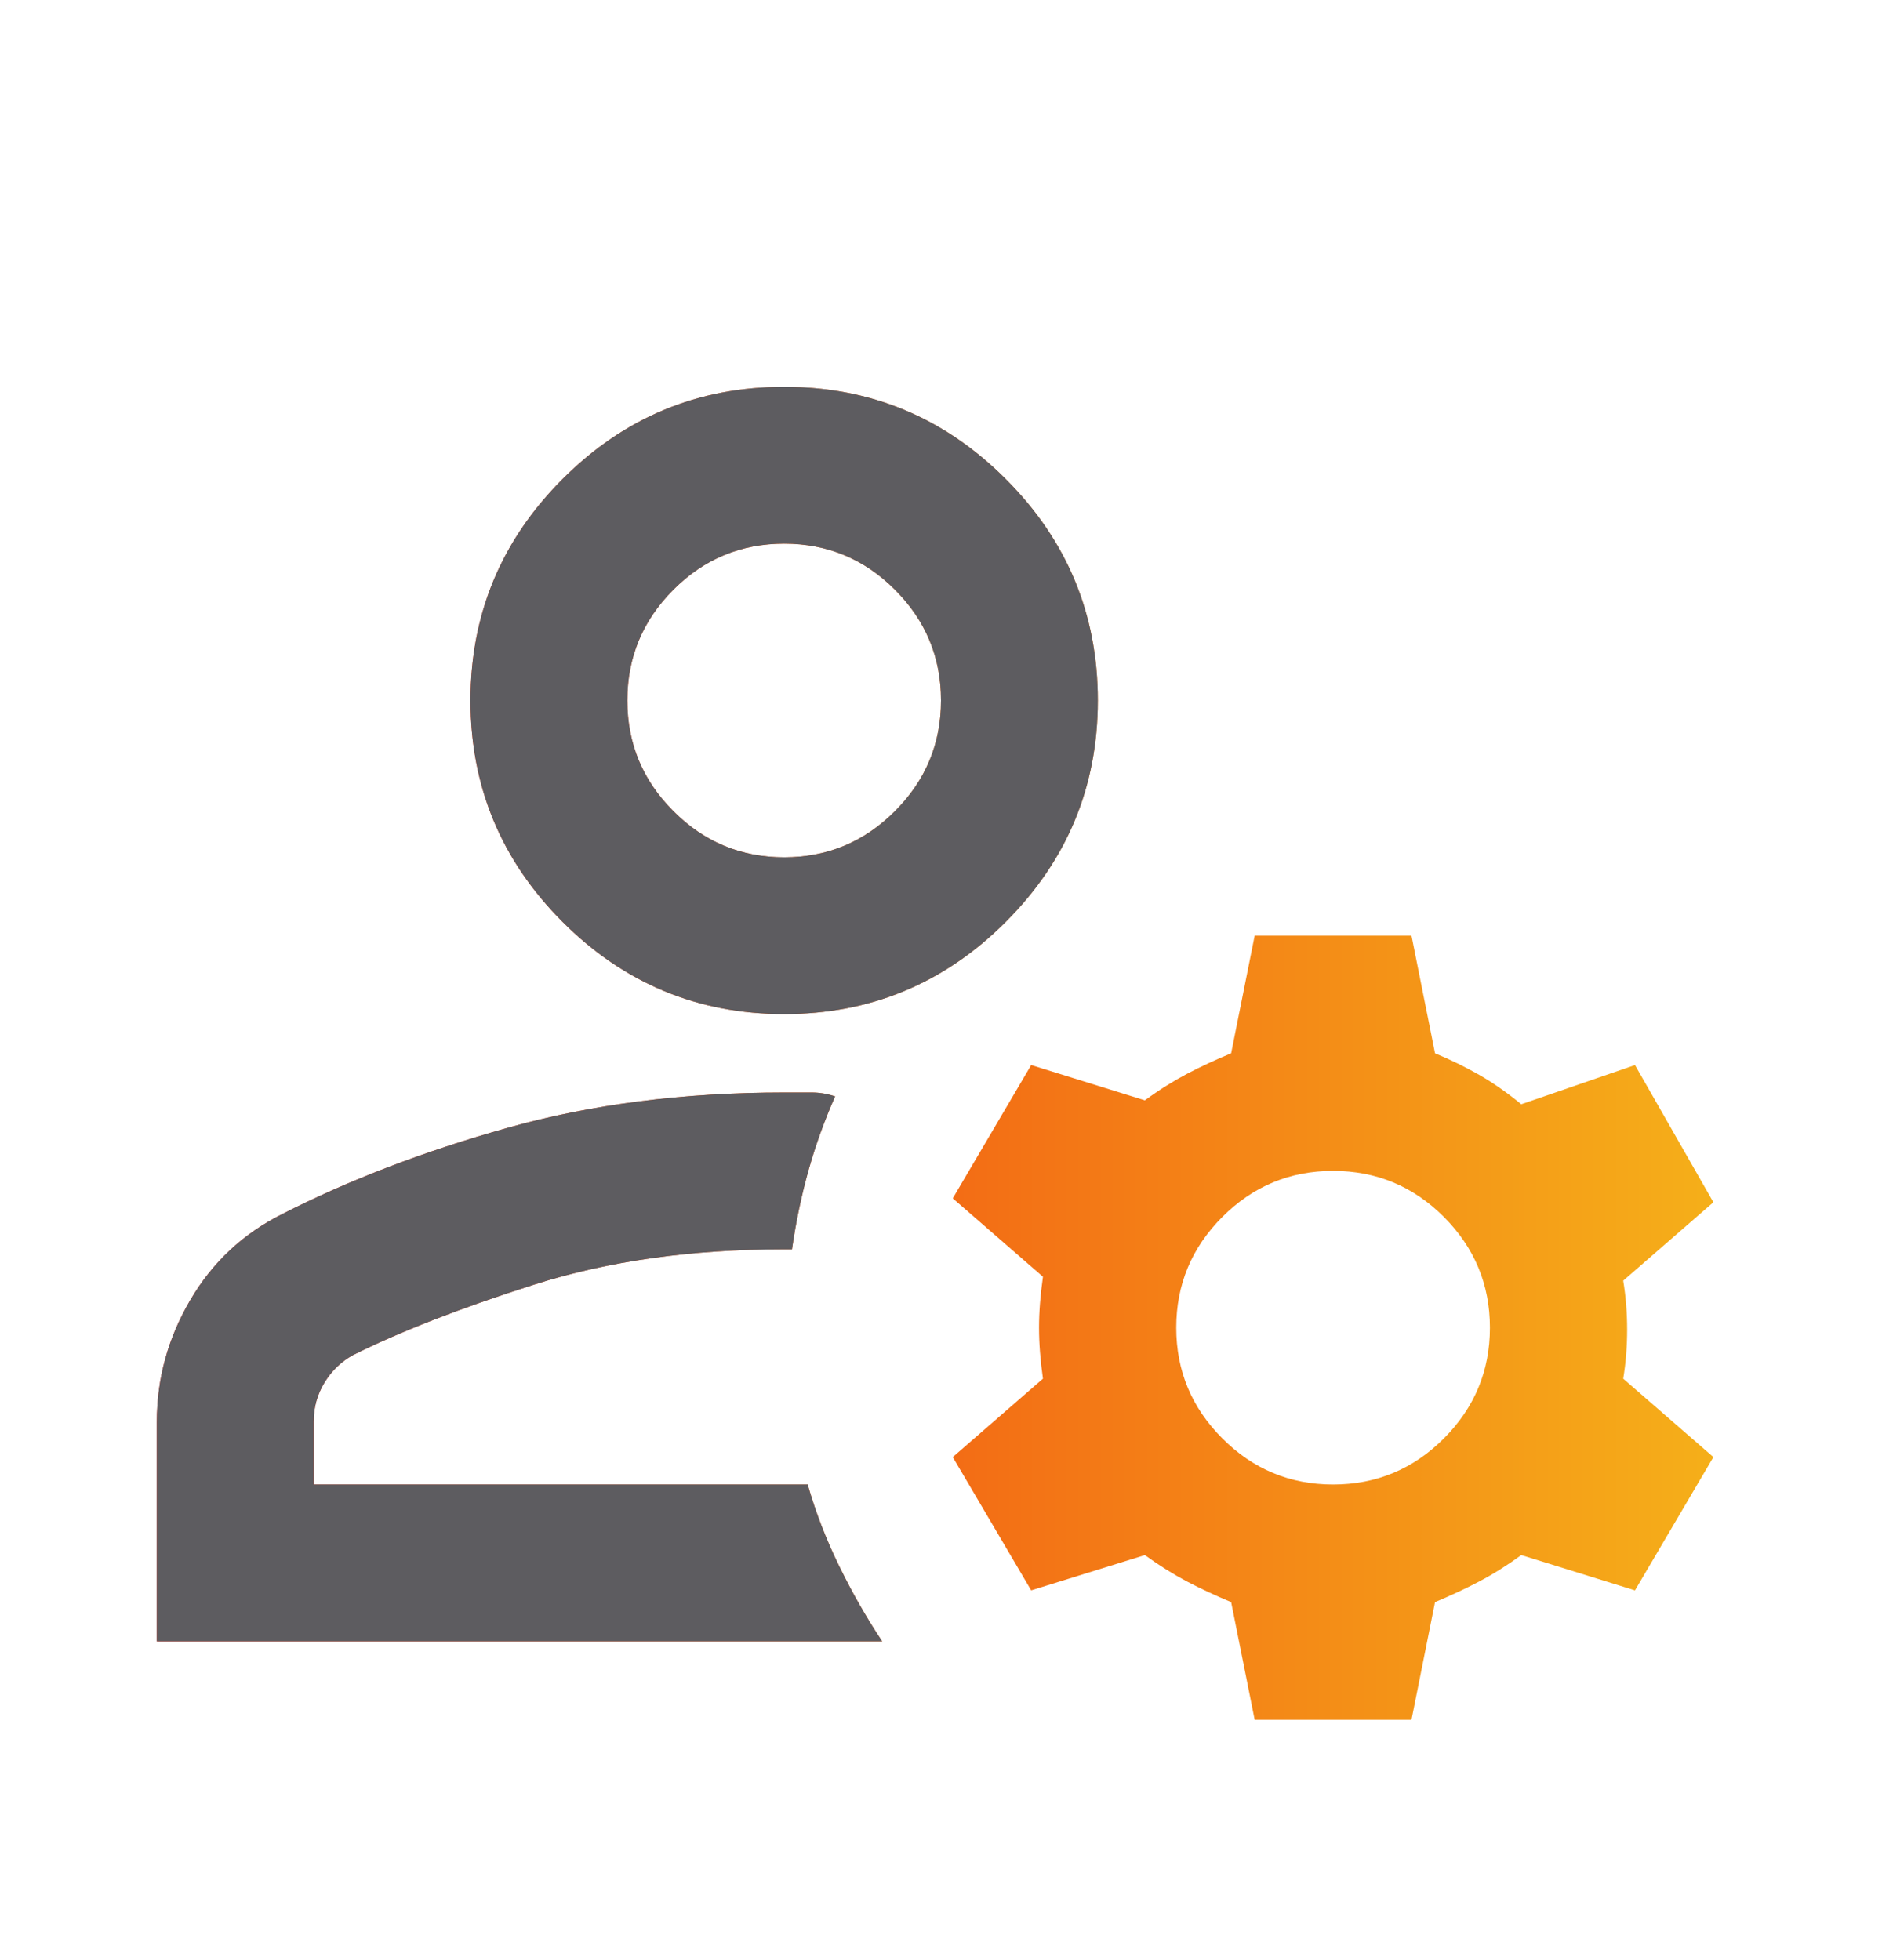
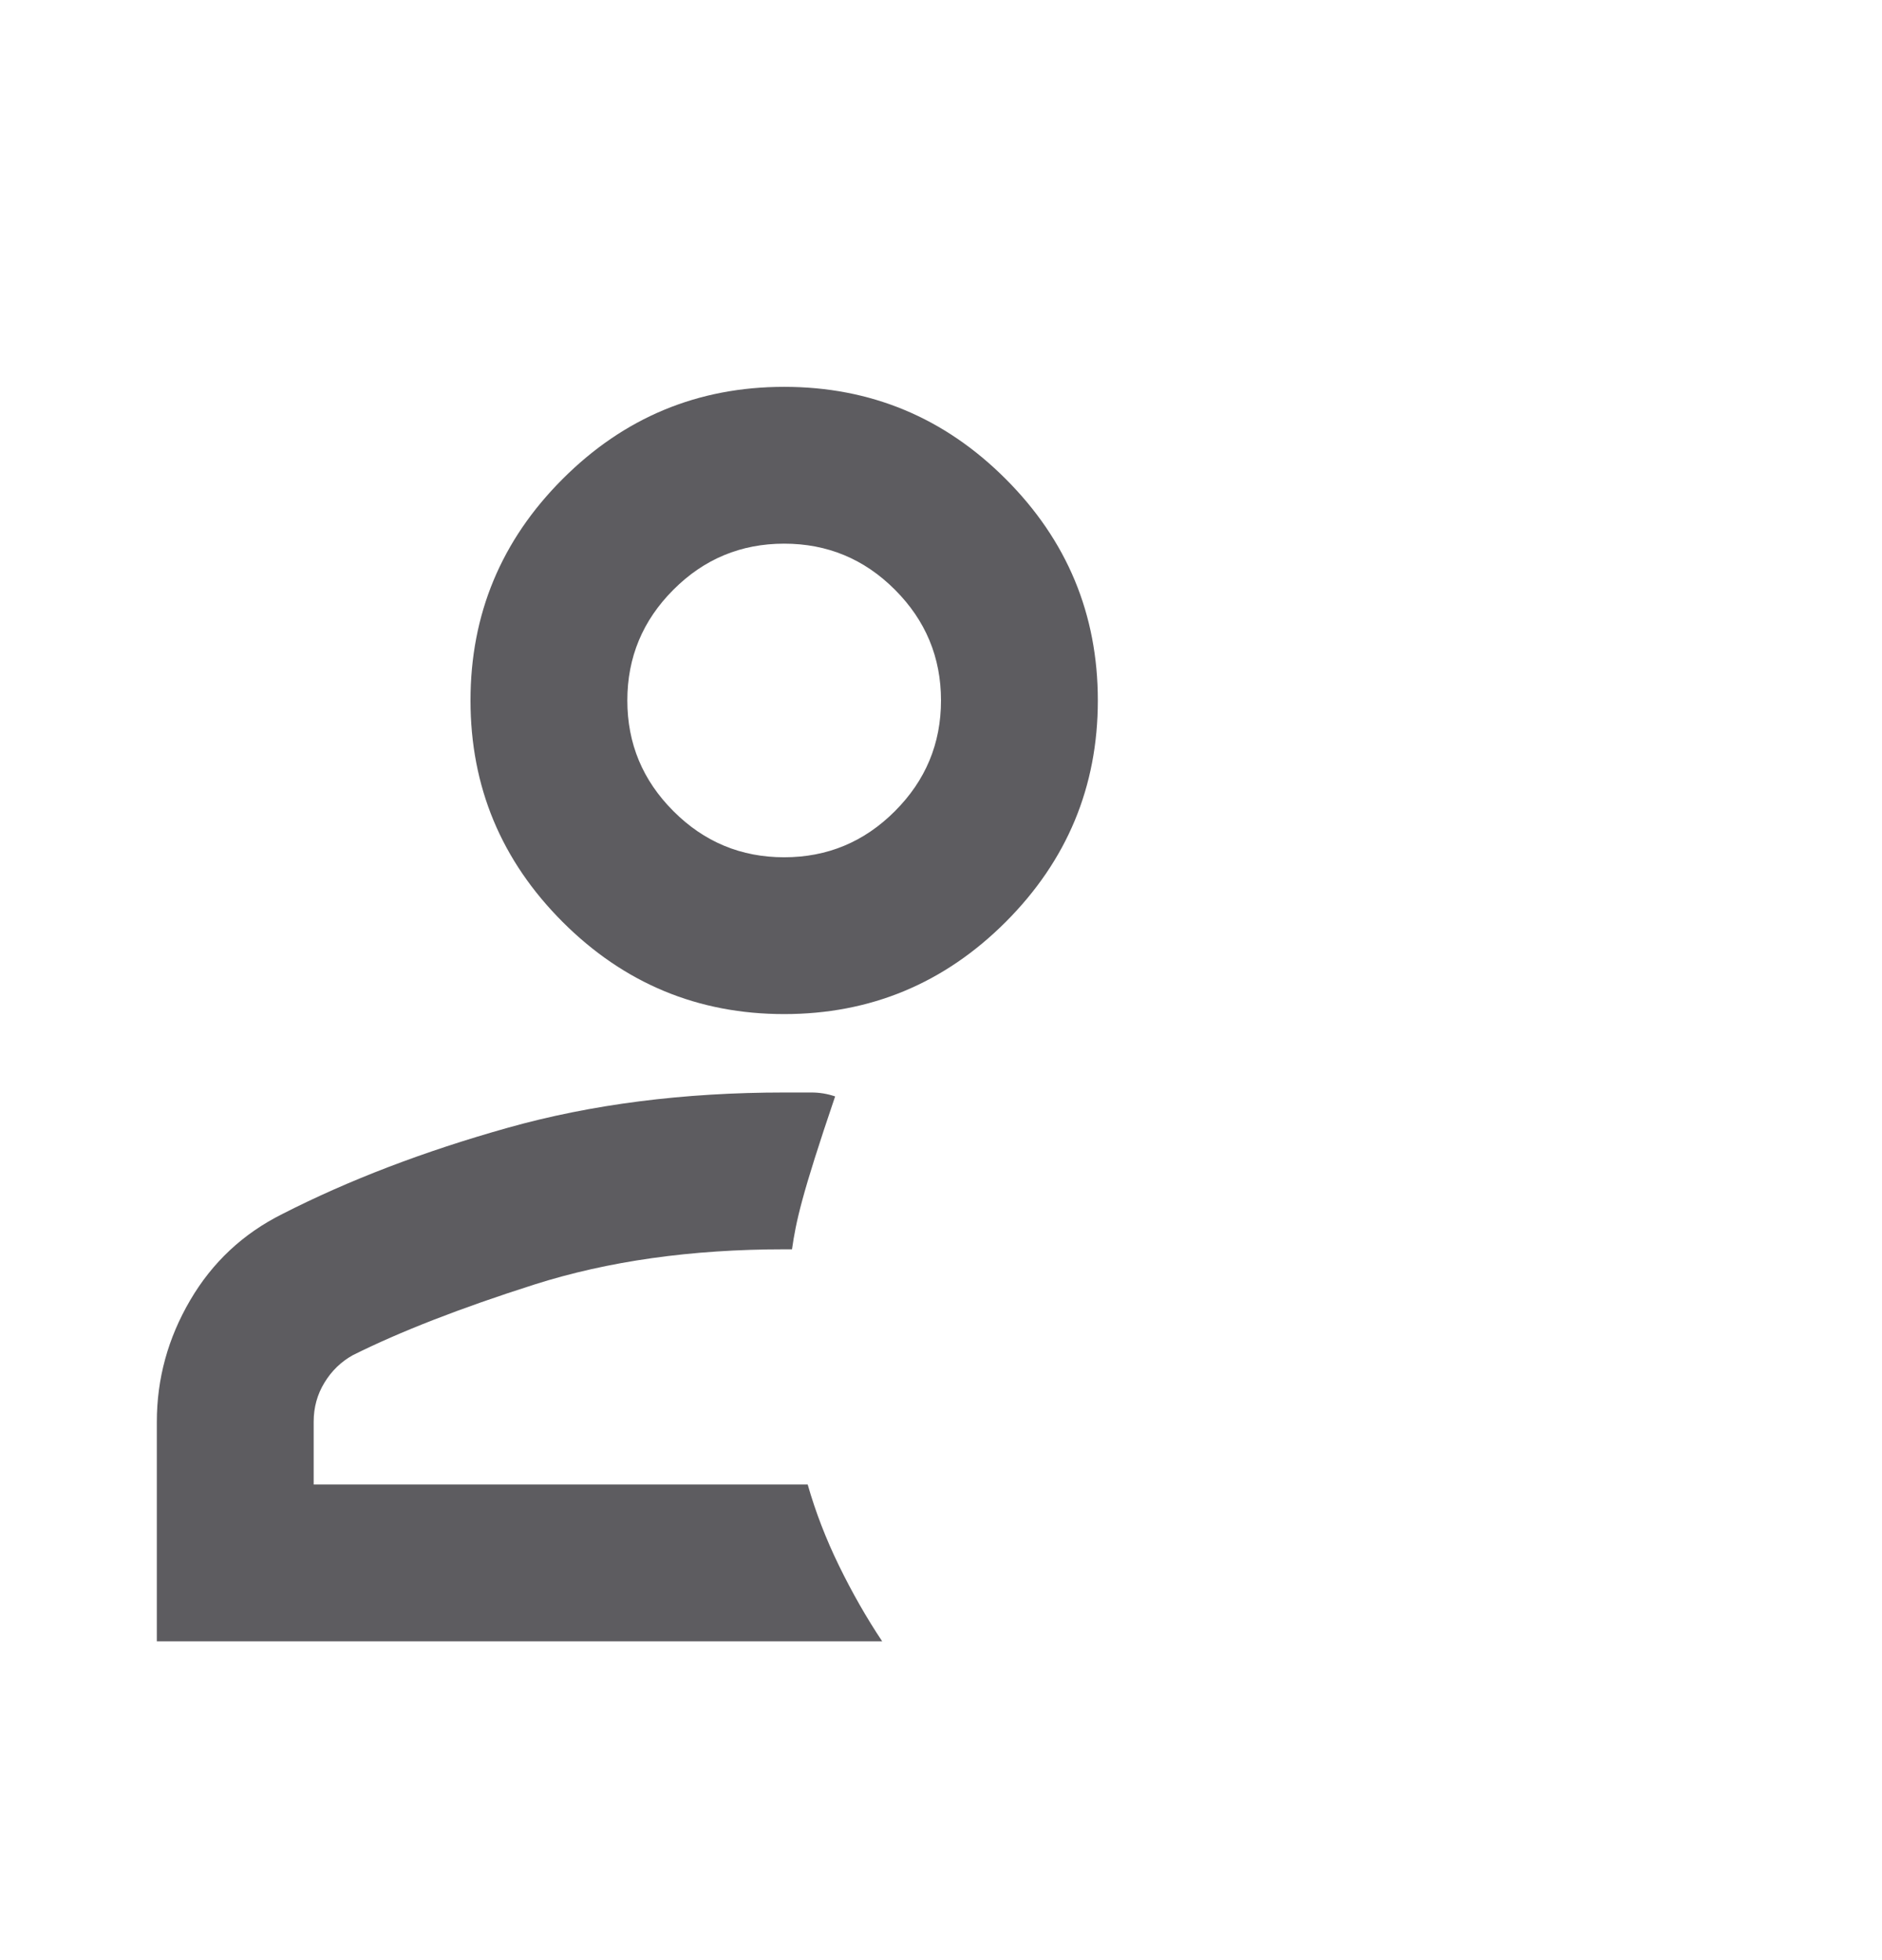
<svg xmlns="http://www.w3.org/2000/svg" width="24" height="25" viewBox="0 0 24 25" fill="none">
-   <path d="M10 12.934C8.9 12.934 7.958 12.542 7.175 11.759C6.392 10.975 6 10.034 6 8.934C6 7.834 6.392 6.892 7.175 6.109C7.958 5.325 8.9 4.934 10 4.934C11.1 4.934 12.042 5.325 12.825 6.109C13.608 6.892 14 7.834 14 8.934C14 10.034 13.608 10.975 12.825 11.759C12.042 12.542 11.1 12.934 10 12.934ZM2 20.934V18.134C2 17.584 2.142 17.067 2.425 16.584C2.708 16.1 3.1 15.734 3.6 15.484C4.45 15.05 5.408 14.684 6.475 14.384C7.542 14.084 8.717 13.934 10 13.934H10.35C10.45 13.934 10.55 13.95 10.65 13.984C10.517 14.284 10.404 14.596 10.312 14.921C10.221 15.246 10.15 15.584 10.1 15.934H10C8.817 15.934 7.754 16.084 6.812 16.384C5.871 16.684 5.1 16.984 4.5 17.284C4.35 17.367 4.229 17.484 4.138 17.634C4.046 17.784 4 17.95 4 18.134V18.934H10.3C10.4 19.284 10.533 19.629 10.7 19.971C10.867 20.313 11.05 20.634 11.25 20.934H2ZM16 21.934L15.7 20.434C15.5 20.35 15.312 20.263 15.137 20.171C14.963 20.079 14.783 19.967 14.6 19.834L13.15 20.284L12.15 18.584L13.3 17.584C13.267 17.35 13.25 17.134 13.25 16.934C13.25 16.734 13.267 16.517 13.3 16.284L12.15 15.284L13.15 13.584L14.6 14.034C14.783 13.9 14.963 13.788 15.137 13.696C15.312 13.604 15.5 13.517 15.7 13.434L16 11.934H18L18.3 13.434C18.5 13.517 18.688 13.609 18.863 13.709C19.038 13.809 19.217 13.934 19.4 14.084L20.85 13.584L21.85 15.334L20.7 16.334C20.733 16.534 20.75 16.742 20.75 16.959C20.75 17.175 20.733 17.384 20.7 17.584L21.85 18.584L20.85 20.284L19.4 19.834C19.217 19.967 19.038 20.079 18.863 20.171C18.688 20.263 18.5 20.35 18.3 20.434L18 21.934H16ZM17 18.934C17.55 18.934 18.021 18.738 18.413 18.346C18.804 17.954 19 17.484 19 16.934C19 16.384 18.804 15.913 18.413 15.521C18.021 15.129 17.55 14.934 17 14.934C16.45 14.934 15.979 15.129 15.588 15.521C15.196 15.913 15 16.384 15 16.934C15 17.484 15.196 17.954 15.588 18.346C15.979 18.738 16.45 18.934 17 18.934ZM10 10.934C10.55 10.934 11.021 10.738 11.412 10.346C11.804 9.954 12 9.484 12 8.934C12 8.384 11.804 7.913 11.412 7.521C11.021 7.129 10.55 6.934 10 6.934C9.45 6.934 8.979 7.129 8.588 7.521C8.196 7.913 8 8.384 8 8.934C8 9.484 8.196 9.954 8.588 10.346C8.979 10.738 9.45 10.934 10 10.934Z" fill="url(#paint0_linear_2433_1447)" />
-   <path d="M10 12.934C8.9 12.934 7.958 12.542 7.175 11.759C6.392 10.975 6 10.034 6 8.934C6 7.834 6.392 6.892 7.175 6.109C7.958 5.325 8.9 4.934 10 4.934C11.1 4.934 12.042 5.325 12.825 6.109C13.608 6.892 14 7.834 14 8.934C14 10.034 13.608 10.975 12.825 11.759C12.042 12.542 11.1 12.934 10 12.934ZM2 20.934V18.134C2 17.584 2.142 17.067 2.425 16.584C2.708 16.1 3.1 15.734 3.6 15.484C4.45 15.05 5.408 14.684 6.475 14.384C7.542 14.084 8.717 13.934 10 13.934H10.35C10.45 13.934 10.55 13.95 10.65 13.984C10.517 14.284 10.404 14.596 10.312 14.921C10.221 15.246 10.15 15.584 10.1 15.934H10C8.817 15.934 7.754 16.084 6.812 16.384C5.871 16.684 5.1 16.984 4.5 17.284C4.35 17.367 4.229 17.484 4.138 17.634C4.046 17.784 4 17.95 4 18.134V18.934H10.3C10.4 19.284 10.533 19.629 10.7 19.971C10.867 20.313 11.05 20.634 11.25 20.934H2ZM10 10.934C10.55 10.934 11.021 10.738 11.412 10.346C11.804 9.954 12 9.484 12 8.934C12 8.384 11.804 7.913 11.412 7.521C11.021 7.129 10.55 6.934 10 6.934C9.45 6.934 8.979 7.129 8.588 7.521C8.196 7.913 8 8.384 8 8.934C8 9.484 8.196 9.954 8.588 10.346C8.979 10.738 9.45 10.934 10 10.934Z" fill="#5D5C60" />
+   <path d="M10 12.934C8.9 12.934 7.958 12.542 7.175 11.759C6.392 10.975 6 10.034 6 8.934C6 7.834 6.392 6.892 7.175 6.109C7.958 5.325 8.9 4.934 10 4.934C11.1 4.934 12.042 5.325 12.825 6.109C13.608 6.892 14 7.834 14 8.934C14 10.034 13.608 10.975 12.825 11.759C12.042 12.542 11.1 12.934 10 12.934ZM2 20.934V18.134C2 17.584 2.142 17.067 2.425 16.584C2.708 16.1 3.1 15.734 3.6 15.484C4.45 15.05 5.408 14.684 6.475 14.384C7.542 14.084 8.717 13.934 10 13.934H10.35C10.45 13.934 10.55 13.95 10.65 13.984C10.221 15.246 10.15 15.584 10.1 15.934H10C8.817 15.934 7.754 16.084 6.812 16.384C5.871 16.684 5.1 16.984 4.5 17.284C4.35 17.367 4.229 17.484 4.138 17.634C4.046 17.784 4 17.95 4 18.134V18.934H10.3C10.4 19.284 10.533 19.629 10.7 19.971C10.867 20.313 11.05 20.634 11.25 20.934H2ZM10 10.934C10.55 10.934 11.021 10.738 11.412 10.346C11.804 9.954 12 9.484 12 8.934C12 8.384 11.804 7.913 11.412 7.521C11.021 7.129 10.55 6.934 10 6.934C9.45 6.934 8.979 7.129 8.588 7.521C8.196 7.913 8 8.384 8 8.934C8 9.484 8.196 9.954 8.588 10.346C8.979 10.738 9.45 10.934 10 10.934Z" fill="#5D5C60" />
  <defs>
    <linearGradient id="paint0_linear_2433_1447" x1="2" y1="13.434" x2="21.85" y2="13.434" gradientUnits="userSpaceOnUse">
      <stop stop-color="#F12711" />
      <stop offset="1" stop-color="#F5AF19" />
    </linearGradient>
  </defs>
</svg>